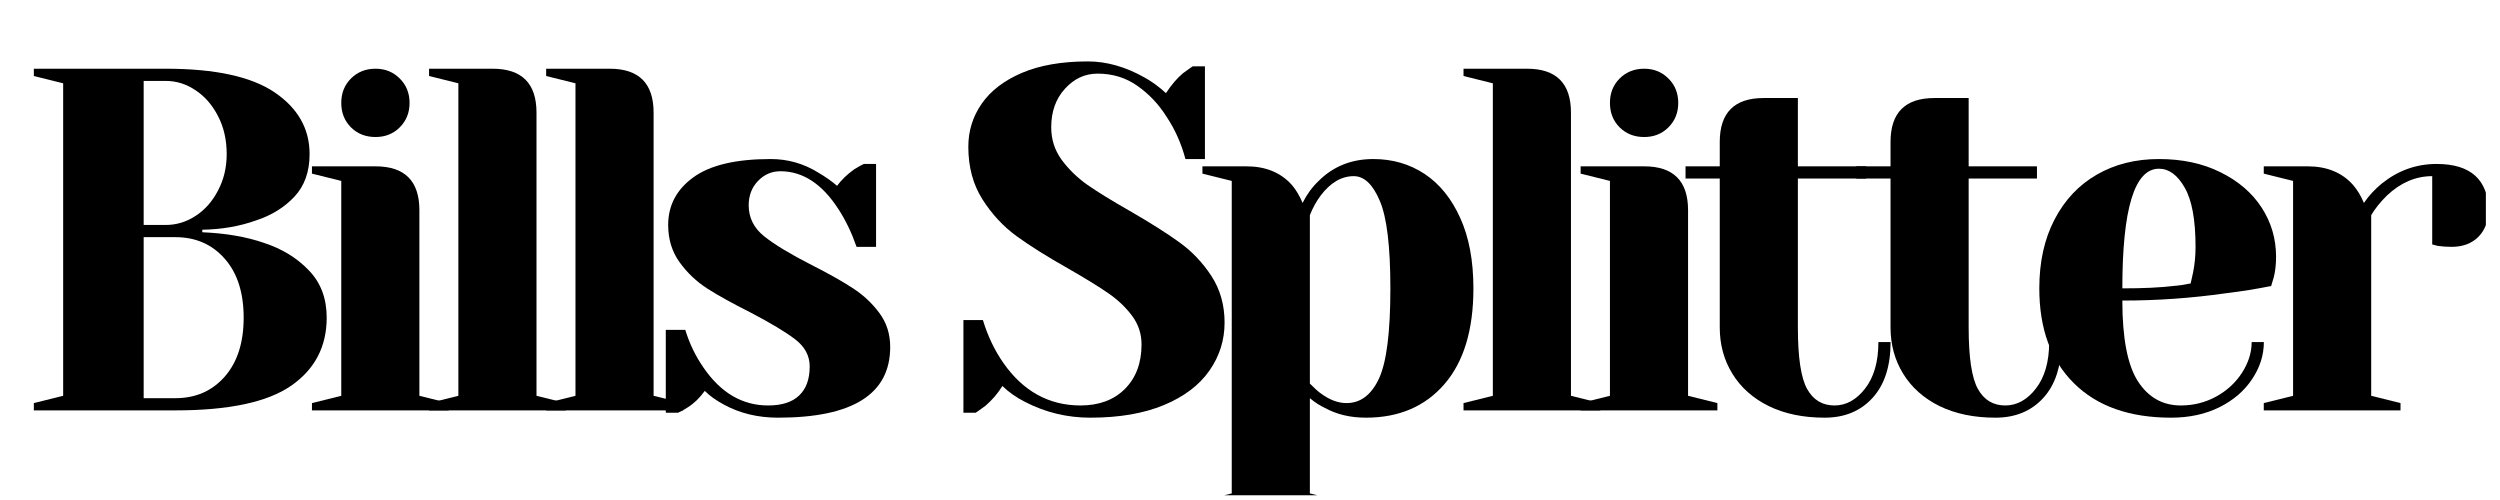
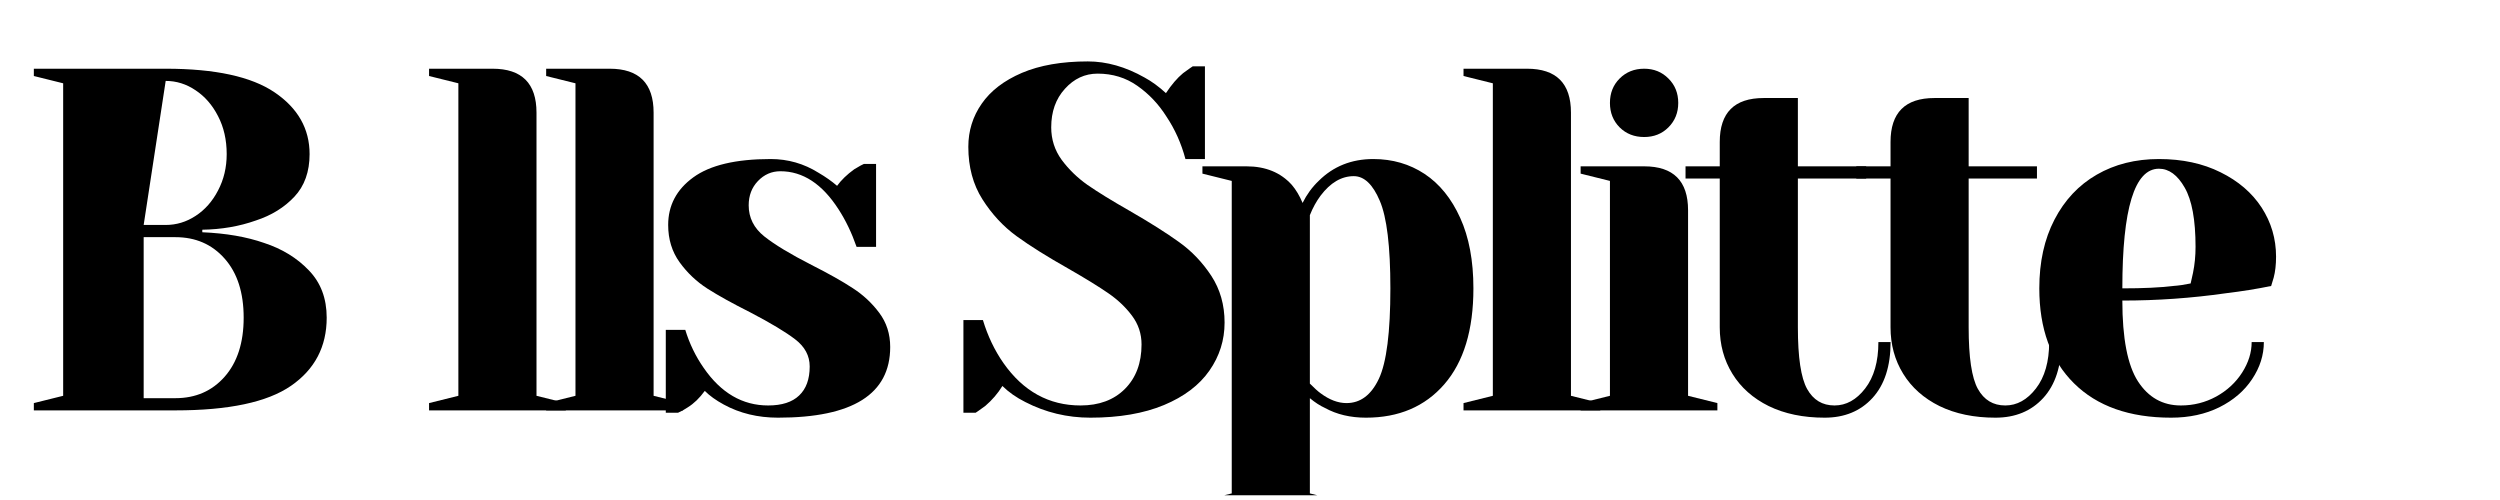
<svg xmlns="http://www.w3.org/2000/svg" width="350" zoomAndPan="magnify" viewBox="0 0 262.5 52.5" height="70" preserveAspectRatio="xMidYMid meet" version="1.0">
  <defs>
    <g />
    <clipPath id="3fceef6505">
      <path d="M 126 16 L 155 16 L 155 52.004 L 126 52.004 Z M 126 16 " clip-rule="nonzero" />
    </clipPath>
    <clipPath id="b9ac8486d7">
-       <path d="M 237 17 L 261.016 17 L 261.016 44 L 237 44 Z M 237 17 " clip-rule="nonzero" />
-     </clipPath>
+       </clipPath>
  </defs>
  <g fill="#000000" fill-opacity="1">
    <g transform="translate(0.991, 43.09)">
      <g>
-         <path d="M 2.562 -0.766 L 5.641 -1.531 L 5.641 -34.344 L 2.562 -35.109 L 2.562 -35.875 L 16.406 -35.875 C 21.594 -35.875 25.406 -35.047 27.844 -33.391 C 30.289 -31.734 31.516 -29.57 31.516 -26.906 C 31.516 -25.062 30.984 -23.57 29.922 -22.438 C 28.867 -21.312 27.52 -20.477 25.875 -19.938 C 24.133 -19.32 22.258 -19 20.25 -18.969 L 20.25 -18.703 C 22.738 -18.598 24.906 -18.223 26.75 -17.578 C 28.633 -16.961 30.195 -16.004 31.438 -14.703 C 32.688 -13.41 33.312 -11.754 33.312 -9.734 C 33.312 -6.691 32.062 -4.305 29.562 -2.578 C 27.07 -0.859 23.023 0 17.422 0 L 2.562 0 Z M 16.406 -19.469 C 17.531 -19.469 18.578 -19.785 19.547 -20.422 C 20.523 -21.055 21.312 -21.945 21.906 -23.094 C 22.508 -24.238 22.812 -25.508 22.812 -26.906 C 22.812 -28.406 22.508 -29.734 21.906 -30.891 C 21.312 -32.055 20.523 -32.961 19.547 -33.609 C 18.578 -34.266 17.531 -34.594 16.406 -34.594 L 14.094 -34.594 L 14.094 -19.469 Z M 17.422 -1.281 C 19.547 -1.281 21.27 -2.031 22.594 -3.531 C 23.926 -5.039 24.594 -7.109 24.594 -9.734 C 24.594 -12.367 23.926 -14.438 22.594 -15.938 C 21.27 -17.438 19.547 -18.188 17.422 -18.188 L 14.094 -18.188 L 14.094 -1.281 Z M 17.422 -1.281 " />
+         <path d="M 2.562 -0.766 L 5.641 -1.531 L 5.641 -34.344 L 2.562 -35.109 L 2.562 -35.875 L 16.406 -35.875 C 21.594 -35.875 25.406 -35.047 27.844 -33.391 C 30.289 -31.734 31.516 -29.57 31.516 -26.906 C 31.516 -25.062 30.984 -23.57 29.922 -22.438 C 28.867 -21.312 27.52 -20.477 25.875 -19.938 C 24.133 -19.32 22.258 -19 20.25 -18.969 L 20.25 -18.703 C 22.738 -18.598 24.906 -18.223 26.75 -17.578 C 28.633 -16.961 30.195 -16.004 31.438 -14.703 C 32.688 -13.41 33.312 -11.754 33.312 -9.734 C 33.312 -6.691 32.062 -4.305 29.562 -2.578 C 27.07 -0.859 23.023 0 17.422 0 L 2.562 0 Z M 16.406 -19.469 C 17.531 -19.469 18.578 -19.785 19.547 -20.422 C 20.523 -21.055 21.312 -21.945 21.906 -23.094 C 22.508 -24.238 22.812 -25.508 22.812 -26.906 C 22.812 -28.406 22.508 -29.734 21.906 -30.891 C 21.312 -32.055 20.523 -32.961 19.547 -33.609 C 18.578 -34.266 17.531 -34.594 16.406 -34.594 L 14.094 -19.469 Z M 17.422 -1.281 C 19.547 -1.281 21.27 -2.031 22.594 -3.531 C 23.926 -5.039 24.594 -7.109 24.594 -9.734 C 24.594 -12.367 23.926 -14.438 22.594 -15.938 C 21.27 -17.438 19.547 -18.188 17.422 -18.188 L 14.094 -18.188 L 14.094 -1.281 Z M 17.422 -1.281 " />
      </g>
    </g>
  </g>
  <g fill="#000000" fill-opacity="1">
    <g transform="translate(30.708, 43.09)">
      <g>
-         <path d="M 2.047 -0.766 L 5.125 -1.531 L 5.125 -24.094 L 2.047 -24.859 L 2.047 -25.625 L 8.719 -25.625 C 11.789 -25.625 13.328 -24.086 13.328 -21.016 L 13.328 -1.531 L 16.406 -0.766 L 16.406 0 L 2.047 0 Z M 8.719 -28.703 C 7.688 -28.703 6.828 -29.039 6.141 -29.719 C 5.461 -30.406 5.125 -31.258 5.125 -32.281 C 5.125 -33.312 5.461 -34.164 6.141 -34.844 C 6.828 -35.531 7.688 -35.875 8.719 -35.875 C 9.738 -35.875 10.586 -35.531 11.266 -34.844 C 11.953 -34.164 12.297 -33.312 12.297 -32.281 C 12.297 -31.258 11.953 -30.406 11.266 -29.719 C 10.586 -29.039 9.738 -28.703 8.719 -28.703 Z M 8.719 -28.703 " />
-       </g>
+         </g>
    </g>
  </g>
  <g fill="#000000" fill-opacity="1">
    <g transform="translate(43.004, 43.09)">
      <g>
        <path d="M 2.047 -0.766 L 5.125 -1.531 L 5.125 -34.344 L 2.047 -35.109 L 2.047 -35.875 L 8.719 -35.875 C 11.789 -35.875 13.328 -34.336 13.328 -31.266 L 13.328 -1.531 L 16.406 -0.766 L 16.406 0 L 2.047 0 Z M 2.047 -0.766 " />
      </g>
    </g>
  </g>
  <g fill="#000000" fill-opacity="1">
    <g transform="translate(55.3, 43.09)">
      <g>
        <path d="M 2.047 -0.766 L 5.125 -1.531 L 5.125 -34.344 L 2.047 -35.109 L 2.047 -35.875 L 8.719 -35.875 C 11.789 -35.875 13.328 -34.336 13.328 -31.266 L 13.328 -1.531 L 16.406 -0.766 L 16.406 0 L 2.047 0 Z M 2.047 -0.766 " />
      </g>
    </g>
  </g>
  <g fill="#000000" fill-opacity="1">
    <g transform="translate(67.596, 43.09)">
      <g>
        <path d="M 14.094 0.766 C 11.977 0.766 10.082 0.305 8.406 -0.609 C 7.582 -1.055 6.914 -1.535 6.406 -2.047 C 5.863 -1.297 5.266 -0.719 4.609 -0.312 C 4.305 -0.102 3.969 0.082 3.594 0.25 L 2.312 0.25 L 2.312 -8.453 L 4.359 -8.453 C 4.797 -7.016 5.441 -5.68 6.297 -4.453 C 8.109 -1.828 10.363 -0.516 13.062 -0.516 C 14.5 -0.516 15.582 -0.863 16.312 -1.562 C 17.051 -2.258 17.422 -3.273 17.422 -4.609 C 17.422 -5.734 16.914 -6.68 15.906 -7.453 C 14.906 -8.223 13.328 -9.172 11.172 -10.297 C 9.328 -11.223 7.832 -12.051 6.688 -12.781 C 5.539 -13.52 4.566 -14.441 3.766 -15.547 C 2.961 -16.66 2.562 -17.969 2.562 -19.469 C 2.562 -21.52 3.441 -23.188 5.203 -24.469 C 6.961 -25.75 9.672 -26.391 13.328 -26.391 C 15.141 -26.391 16.812 -25.91 18.344 -24.953 C 19.094 -24.516 19.742 -24.055 20.297 -23.578 C 20.742 -24.191 21.344 -24.77 22.094 -25.312 C 22.664 -25.656 23.004 -25.844 23.109 -25.875 L 24.391 -25.875 L 24.391 -17.172 L 22.344 -17.172 C 21.832 -18.641 21.203 -19.953 20.453 -21.109 C 18.742 -23.773 16.707 -25.109 14.344 -25.109 C 13.426 -25.109 12.641 -24.766 11.984 -24.078 C 11.336 -23.398 11.016 -22.551 11.016 -21.531 C 11.016 -20.227 11.562 -19.141 12.656 -18.266 C 13.75 -17.398 15.406 -16.398 17.625 -15.266 C 19.438 -14.348 20.879 -13.535 21.953 -12.828 C 23.035 -12.129 23.957 -11.27 24.719 -10.25 C 25.488 -9.227 25.875 -8.031 25.875 -6.656 C 25.875 -1.707 21.945 0.766 14.094 0.766 Z M 14.094 0.766 " />
      </g>
    </g>
  </g>
  <g fill="#000000" fill-opacity="1">
    <g transform="translate(90.14, 43.09)">
      <g />
    </g>
  </g>
  <g fill="#000000" fill-opacity="1">
    <g transform="translate(99.362, 43.09)">
      <g>
        <path d="M 15.125 0.766 C 12.695 0.766 10.422 0.219 8.297 -0.875 C 7.348 -1.352 6.547 -1.914 5.891 -2.562 C 5.41 -1.781 4.812 -1.082 4.094 -0.469 C 3.477 -0.02 3.141 0.219 3.078 0.25 L 1.797 0.25 L 1.797 -9.484 L 3.844 -9.484 C 4.352 -7.805 5.07 -6.301 6 -4.969 C 8.082 -2 10.781 -0.516 14.094 -0.516 C 16.039 -0.516 17.594 -1.094 18.75 -2.25 C 19.914 -3.414 20.5 -4.973 20.5 -6.922 C 20.5 -8.047 20.164 -9.051 19.5 -9.938 C 18.832 -10.832 18.004 -11.617 17.016 -12.297 C 16.023 -12.984 14.641 -13.836 12.859 -14.859 C 10.609 -16.129 8.781 -17.273 7.375 -18.297 C 5.977 -19.316 4.785 -20.602 3.797 -22.156 C 2.805 -23.719 2.312 -25.555 2.312 -27.672 C 2.312 -29.348 2.781 -30.859 3.719 -32.203 C 4.656 -33.555 6.062 -34.633 7.938 -35.438 C 9.82 -36.238 12.129 -36.641 14.859 -36.641 C 16.836 -36.641 18.82 -36.078 20.812 -34.953 C 21.562 -34.547 22.312 -34 23.062 -33.312 C 23.645 -34.195 24.242 -34.895 24.859 -35.406 C 25.473 -35.852 25.812 -36.094 25.875 -36.125 L 27.156 -36.125 L 27.156 -26.391 L 25.109 -26.391 C 24.672 -28.035 24.004 -29.523 23.109 -30.859 C 22.297 -32.148 21.281 -33.223 20.062 -34.078 C 18.852 -34.93 17.461 -35.359 15.891 -35.359 C 14.555 -35.359 13.41 -34.828 12.453 -33.766 C 11.492 -32.711 11.016 -31.363 11.016 -29.719 C 11.016 -28.457 11.379 -27.32 12.109 -26.312 C 12.848 -25.312 13.754 -24.43 14.828 -23.672 C 15.91 -22.922 17.375 -22.02 19.219 -20.969 C 21.375 -19.727 23.113 -18.629 24.438 -17.672 C 25.77 -16.723 26.898 -15.539 27.828 -14.125 C 28.754 -12.707 29.219 -11.07 29.219 -9.219 C 29.219 -7.375 28.688 -5.691 27.625 -4.172 C 26.562 -2.648 24.973 -1.445 22.859 -0.562 C 20.742 0.32 18.164 0.766 15.125 0.766 Z M 15.125 0.766 " />
      </g>
    </g>
  </g>
  <g clip-path="url(#3fceef6505)">
    <g fill="#000000" fill-opacity="1">
      <g transform="translate(124.724, 43.09)">
        <g>
          <path d="M 1.531 9.484 L 4.609 8.719 L 4.609 -24.094 L 1.531 -24.859 L 1.531 -25.625 L 6.156 -25.625 C 8.164 -25.625 9.754 -24.973 10.922 -23.672 C 11.359 -23.16 11.734 -22.531 12.047 -21.781 C 12.484 -22.664 13.047 -23.438 13.734 -24.094 C 15.273 -25.625 17.188 -26.391 19.469 -26.391 C 21.488 -26.391 23.285 -25.867 24.859 -24.828 C 26.43 -23.785 27.676 -22.25 28.594 -20.219 C 29.52 -18.188 29.984 -15.719 29.984 -12.812 C 29.984 -8.438 28.961 -5.078 26.922 -2.734 C 24.891 -0.398 22.148 0.766 18.703 0.766 C 17.066 0.766 15.633 0.426 14.406 -0.25 C 13.883 -0.488 13.352 -0.832 12.812 -1.281 L 12.812 8.719 L 15.891 9.484 L 15.891 10.25 L 1.531 10.25 Z M 16.656 -0.766 C 18.125 -0.766 19.258 -1.617 20.062 -3.328 C 20.863 -5.035 21.266 -8.195 21.266 -12.812 C 21.266 -17.219 20.895 -20.281 20.156 -22 C 19.426 -23.727 18.516 -24.594 17.422 -24.594 C 16.129 -24.594 14.969 -23.91 13.938 -22.547 C 13.5 -21.961 13.125 -21.281 12.812 -20.5 L 12.812 -2.812 C 13.289 -2.332 13.664 -1.992 13.938 -1.797 C 14.863 -1.109 15.77 -0.766 16.656 -0.766 Z M 16.656 -0.766 " />
        </g>
      </g>
    </g>
  </g>
  <g fill="#000000" fill-opacity="1">
    <g transform="translate(151.623, 43.09)">
      <g>
        <path d="M 2.047 -0.766 L 5.125 -1.531 L 5.125 -34.344 L 2.047 -35.109 L 2.047 -35.875 L 8.719 -35.875 C 11.789 -35.875 13.328 -34.336 13.328 -31.266 L 13.328 -1.531 L 16.406 -0.766 L 16.406 0 L 2.047 0 Z M 2.047 -0.766 " />
      </g>
    </g>
  </g>
  <g fill="#000000" fill-opacity="1">
    <g transform="translate(163.919, 43.09)">
      <g>
        <path d="M 2.047 -0.766 L 5.125 -1.531 L 5.125 -24.094 L 2.047 -24.859 L 2.047 -25.625 L 8.719 -25.625 C 11.789 -25.625 13.328 -24.086 13.328 -21.016 L 13.328 -1.531 L 16.406 -0.766 L 16.406 0 L 2.047 0 Z M 8.719 -28.703 C 7.688 -28.703 6.828 -29.039 6.141 -29.719 C 5.461 -30.406 5.125 -31.258 5.125 -32.281 C 5.125 -33.312 5.461 -34.164 6.141 -34.844 C 6.828 -35.531 7.688 -35.875 8.719 -35.875 C 9.738 -35.875 10.586 -35.531 11.266 -34.844 C 11.953 -34.164 12.297 -33.312 12.297 -32.281 C 12.297 -31.258 11.953 -30.406 11.266 -29.719 C 10.586 -29.039 9.738 -28.703 8.719 -28.703 Z M 8.719 -28.703 " />
      </g>
    </g>
  </g>
  <g fill="#000000" fill-opacity="1">
    <g transform="translate(176.215, 43.09)">
      <g>
        <path d="M 15.375 0.766 C 13.125 0.766 11.164 0.359 9.5 -0.453 C 7.844 -1.273 6.57 -2.406 5.688 -3.844 C 4.801 -5.281 4.359 -6.906 4.359 -8.719 L 4.359 -24.344 L 0.766 -24.344 L 0.766 -25.625 L 4.359 -25.625 L 4.359 -28.188 C 4.359 -31.258 5.895 -32.797 8.969 -32.797 L 12.562 -32.797 L 12.562 -25.625 L 19.734 -25.625 L 19.734 -24.344 L 12.562 -24.344 L 12.562 -8.719 C 12.562 -5.57 12.883 -3.414 13.531 -2.25 C 14.176 -1.094 15.133 -0.516 16.406 -0.516 C 17.633 -0.516 18.707 -1.109 19.625 -2.297 C 20.551 -3.492 21.016 -5.117 21.016 -7.172 L 22.297 -7.172 C 22.297 -4.641 21.66 -2.68 20.391 -1.297 C 19.129 0.078 17.457 0.766 15.375 0.766 Z M 15.375 0.766 " />
      </g>
    </g>
  </g>
  <g fill="#000000" fill-opacity="1">
    <g transform="translate(194.147, 43.09)">
      <g>
        <path d="M 15.375 0.766 C 13.125 0.766 11.164 0.359 9.5 -0.453 C 7.844 -1.273 6.57 -2.406 5.688 -3.844 C 4.801 -5.281 4.359 -6.906 4.359 -8.719 L 4.359 -24.344 L 0.766 -24.344 L 0.766 -25.625 L 4.359 -25.625 L 4.359 -28.188 C 4.359 -31.258 5.895 -32.797 8.969 -32.797 L 12.562 -32.797 L 12.562 -25.625 L 19.734 -25.625 L 19.734 -24.344 L 12.562 -24.344 L 12.562 -8.719 C 12.562 -5.57 12.883 -3.414 13.531 -2.25 C 14.176 -1.094 15.133 -0.516 16.406 -0.516 C 17.633 -0.516 18.707 -1.109 19.625 -2.297 C 20.551 -3.492 21.016 -5.117 21.016 -7.172 L 22.297 -7.172 C 22.297 -4.641 21.66 -2.68 20.391 -1.297 C 19.129 0.078 17.457 0.766 15.375 0.766 Z M 15.375 0.766 " />
      </g>
    </g>
  </g>
  <g fill="#000000" fill-opacity="1">
    <g transform="translate(212.08, 43.09)">
      <g>
        <path d="M 15.891 0.766 C 11.516 0.766 8.113 -0.438 5.688 -2.844 C 3.258 -5.25 2.047 -8.57 2.047 -12.812 C 2.047 -15.582 2.578 -17.988 3.641 -20.031 C 4.703 -22.082 6.18 -23.656 8.078 -24.75 C 9.973 -25.844 12.148 -26.391 14.609 -26.391 C 17.066 -26.391 19.223 -25.926 21.078 -25 C 22.941 -24.082 24.379 -22.848 25.391 -21.297 C 26.398 -19.742 26.906 -18.023 26.906 -16.141 C 26.906 -15.285 26.82 -14.551 26.656 -13.938 L 26.391 -13.062 C 24.922 -12.758 23.332 -12.504 21.625 -12.297 C 18.039 -11.785 14.422 -11.531 10.766 -11.531 C 10.766 -7.57 11.312 -4.742 12.406 -3.047 C 13.5 -1.359 15 -0.516 16.906 -0.516 C 18.238 -0.516 19.477 -0.828 20.625 -1.453 C 21.77 -2.086 22.676 -2.926 23.344 -3.969 C 24.008 -5.008 24.344 -6.078 24.344 -7.172 L 25.625 -7.172 C 25.625 -5.805 25.211 -4.508 24.391 -3.281 C 23.578 -2.051 22.43 -1.066 20.953 -0.328 C 19.484 0.398 17.797 0.766 15.891 0.766 Z M 10.766 -12.812 C 12.953 -12.812 14.727 -12.895 16.094 -13.062 C 16.676 -13.102 17.289 -13.191 17.938 -13.328 C 17.969 -13.492 18.051 -13.867 18.188 -14.453 C 18.363 -15.305 18.453 -16.211 18.453 -17.172 C 18.453 -20.004 18.07 -22.078 17.312 -23.391 C 16.562 -24.711 15.66 -25.375 14.609 -25.375 C 12.047 -25.375 10.766 -21.188 10.766 -12.812 Z M 10.766 -12.812 " />
      </g>
    </g>
  </g>
  <g clip-path="url(#b9ac8486d7)">
    <g fill="#000000" fill-opacity="1">
      <g transform="translate(235.648, 43.09)">
        <g>
          <path d="M 2.047 -0.766 L 5.125 -1.531 L 5.125 -24.094 L 2.047 -24.859 L 2.047 -25.625 L 6.656 -25.625 C 8.676 -25.625 10.266 -24.973 11.422 -23.672 C 11.867 -23.16 12.25 -22.531 12.562 -21.781 C 13.07 -22.531 13.703 -23.211 14.453 -23.828 C 16.16 -25.191 18.07 -25.875 20.188 -25.875 C 22 -25.875 23.359 -25.457 24.266 -24.625 C 25.172 -23.789 25.625 -22.586 25.625 -21.016 C 25.625 -19.848 25.273 -18.914 24.578 -18.219 C 23.879 -17.52 22.945 -17.172 21.781 -17.172 C 21.301 -17.172 20.82 -17.203 20.344 -17.266 L 19.734 -17.422 L 19.734 -24.594 C 17.992 -24.594 16.406 -23.91 14.969 -22.547 C 14.281 -21.867 13.734 -21.188 13.328 -20.5 L 13.328 -1.531 L 16.406 -0.766 L 16.406 0 L 2.047 0 Z M 2.047 -0.766 " />
        </g>
      </g>
    </g>
  </g>
</svg>